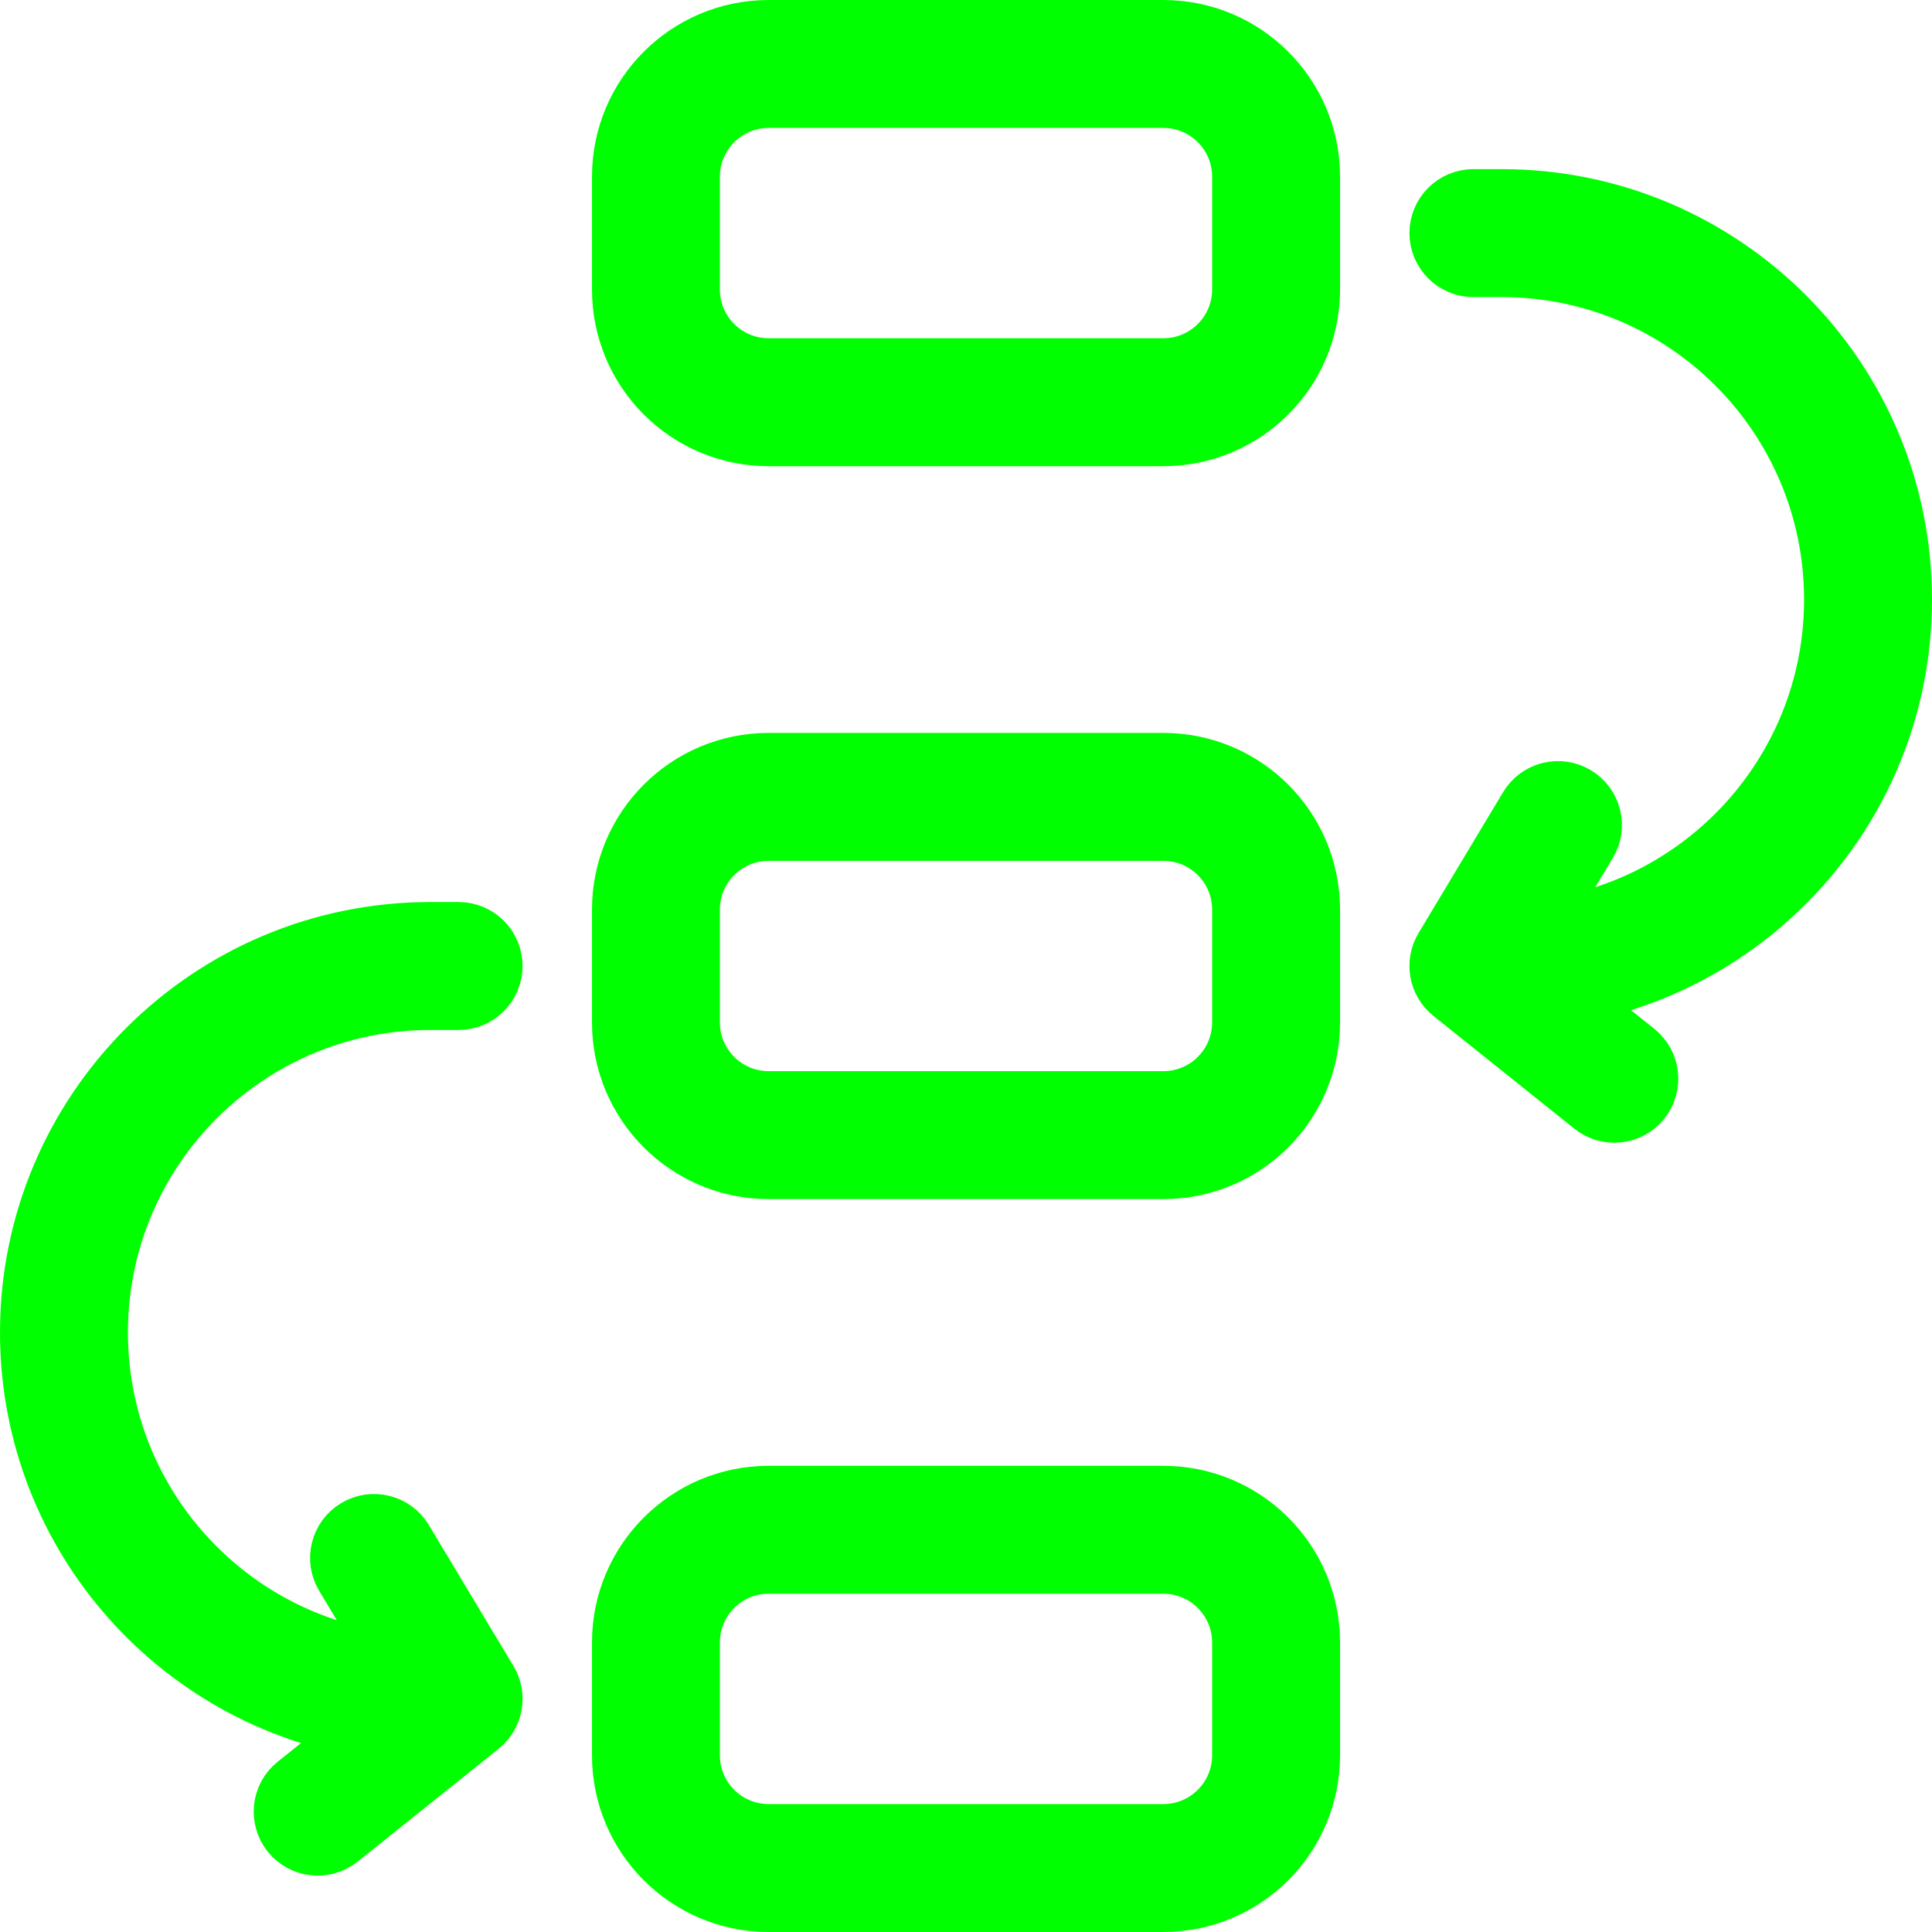
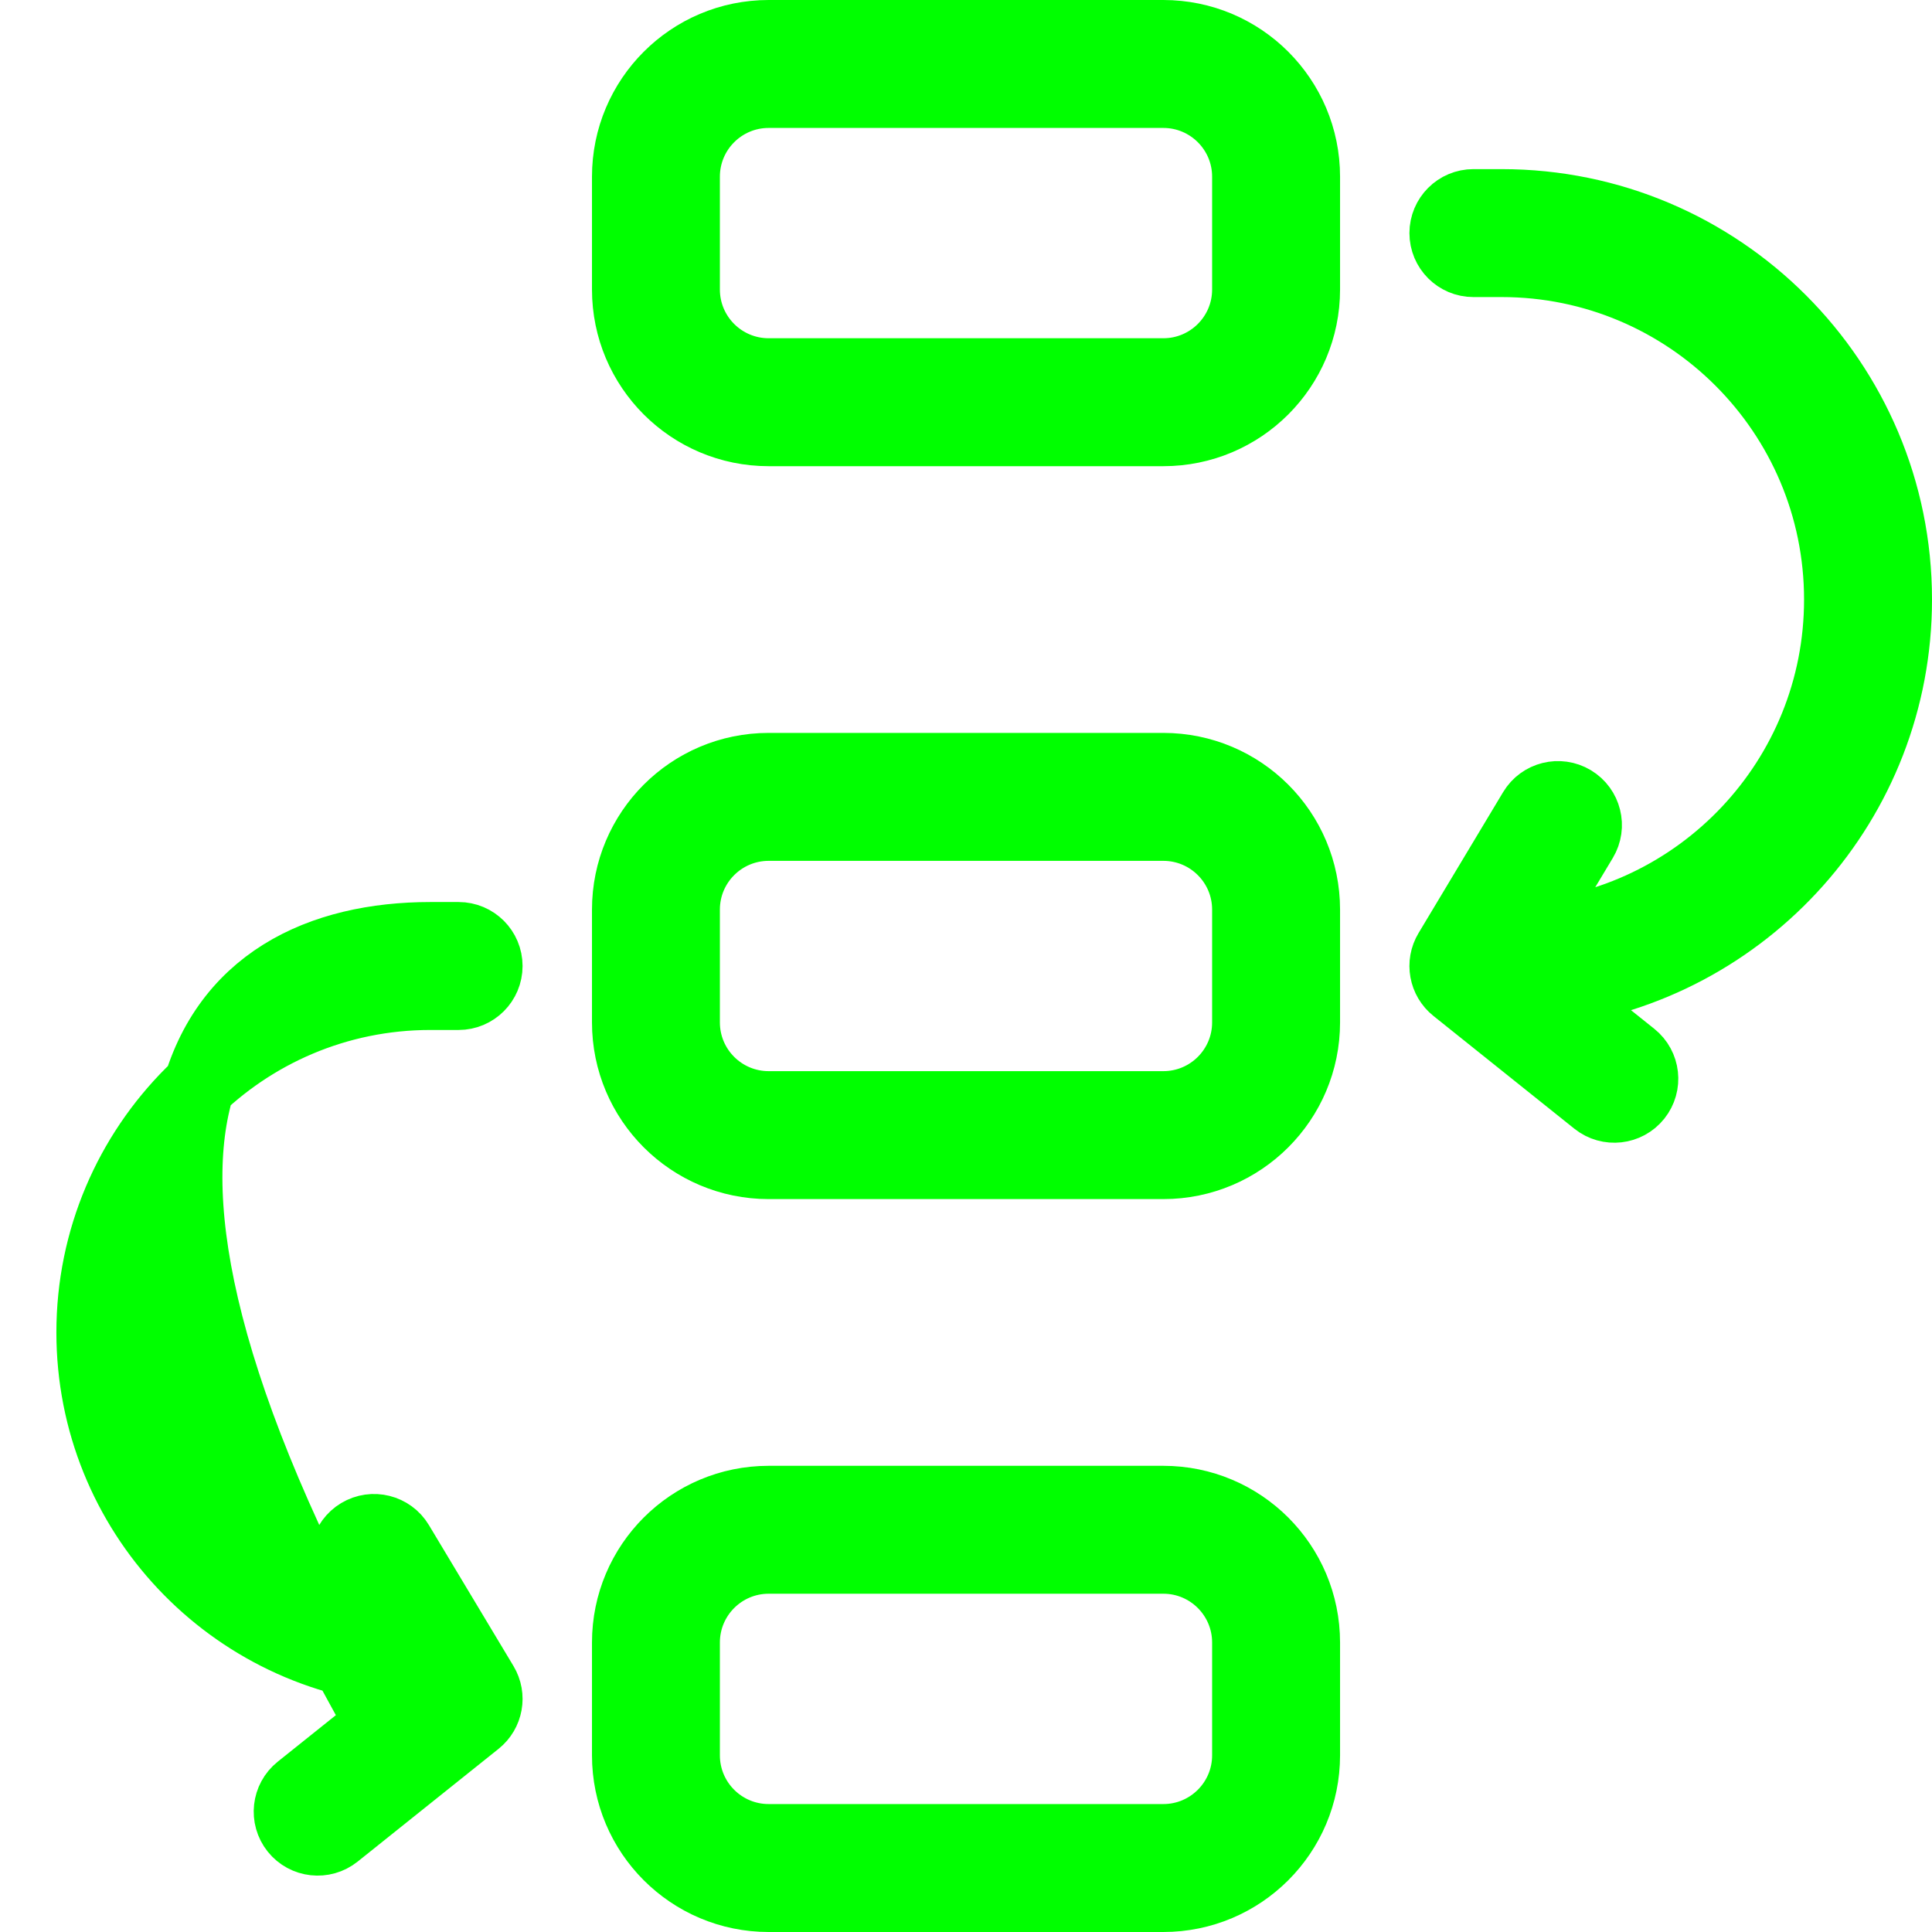
<svg xmlns="http://www.w3.org/2000/svg" width="54" height="54" viewBox="0 0 54 54" fill="none">
-   <path d="M10.675 48.19C5.223 47.522 1 42.876 1 37.242C1 31.151 5.938 26.212 12.03 26.212H12.818C13.253 26.212 13.606 26.565 13.606 27C13.606 27.435 13.253 27.788 12.818 27.788H12.03C6.809 27.788 2.576 32.021 2.576 37.242C2.576 42.257 6.48 46.36 11.415 46.677L9.779 43.951C9.555 43.578 9.676 43.094 10.049 42.87C10.422 42.646 10.906 42.767 11.13 43.14L13.494 47.08C13.697 47.418 13.618 47.854 13.31 48.1L9.371 51.252C9.031 51.523 8.535 51.468 8.264 51.129C7.992 50.789 8.047 50.293 8.387 50.021L10.675 48.19ZM43.325 27.706L45.613 29.536C45.953 29.808 46.008 30.304 45.736 30.644C45.465 30.983 44.969 31.039 44.629 30.767L40.69 27.615C40.382 27.369 40.303 26.933 40.506 26.595L42.87 22.655C43.094 22.282 43.578 22.161 43.951 22.385C44.324 22.609 44.445 23.093 44.221 23.466L42.585 26.192C47.52 25.875 51.424 21.772 51.424 16.758C51.424 11.536 47.191 7.303 41.97 7.303H41.182C40.747 7.303 40.394 6.95 40.394 6.515C40.394 6.08 40.747 5.727 41.182 5.727H41.97C48.062 5.727 53 10.666 53 16.758C53 22.391 48.777 27.038 43.325 27.706ZM21.485 1H32.515C34.691 1 36.455 2.764 36.455 4.939V8.091C36.455 10.267 34.691 12.03 32.515 12.03H21.485C19.309 12.03 17.546 10.267 17.546 8.091V4.939C17.546 2.764 19.309 1 21.485 1ZM21.485 2.576C20.179 2.576 19.121 3.634 19.121 4.939V8.091C19.121 9.396 20.179 10.454 21.485 10.454H32.515C33.821 10.454 34.879 9.396 34.879 8.091V4.939C34.879 3.634 33.821 2.576 32.515 2.576H21.485ZM21.485 41.97H32.515C34.691 41.97 36.455 43.733 36.455 45.909V49.061C36.455 51.236 34.691 53 32.515 53H21.485C19.309 53 17.546 51.236 17.546 49.061V45.909C17.546 43.733 19.309 41.97 21.485 41.97ZM21.485 43.545C20.179 43.545 19.121 44.604 19.121 45.909V49.061C19.121 50.366 20.179 51.424 21.485 51.424H32.515C33.821 51.424 34.879 50.366 34.879 49.061V45.909C34.879 44.604 33.821 43.545 32.515 43.545H21.485ZM21.485 21.485H32.515C34.691 21.485 36.455 23.249 36.455 25.424V28.576C36.455 30.751 34.691 32.515 32.515 32.515H21.485C19.309 32.515 17.546 30.751 17.546 28.576V25.424C17.546 23.249 19.309 21.485 21.485 21.485ZM21.485 23.061C20.179 23.061 19.121 24.119 19.121 25.424V28.576C19.121 29.881 20.179 30.939 21.485 30.939H32.515C33.821 30.939 34.879 29.881 34.879 28.576V25.424C34.879 24.119 33.821 23.061 32.515 23.061H21.485Z" fill="#00FF00" stroke="#00FF00" stroke-width="2" />
+   <path d="M10.675 48.19C1 31.151 5.938 26.212 12.03 26.212H12.818C13.253 26.212 13.606 26.565 13.606 27C13.606 27.435 13.253 27.788 12.818 27.788H12.03C6.809 27.788 2.576 32.021 2.576 37.242C2.576 42.257 6.48 46.36 11.415 46.677L9.779 43.951C9.555 43.578 9.676 43.094 10.049 42.87C10.422 42.646 10.906 42.767 11.13 43.14L13.494 47.08C13.697 47.418 13.618 47.854 13.31 48.1L9.371 51.252C9.031 51.523 8.535 51.468 8.264 51.129C7.992 50.789 8.047 50.293 8.387 50.021L10.675 48.19ZM43.325 27.706L45.613 29.536C45.953 29.808 46.008 30.304 45.736 30.644C45.465 30.983 44.969 31.039 44.629 30.767L40.69 27.615C40.382 27.369 40.303 26.933 40.506 26.595L42.87 22.655C43.094 22.282 43.578 22.161 43.951 22.385C44.324 22.609 44.445 23.093 44.221 23.466L42.585 26.192C47.52 25.875 51.424 21.772 51.424 16.758C51.424 11.536 47.191 7.303 41.97 7.303H41.182C40.747 7.303 40.394 6.95 40.394 6.515C40.394 6.08 40.747 5.727 41.182 5.727H41.97C48.062 5.727 53 10.666 53 16.758C53 22.391 48.777 27.038 43.325 27.706ZM21.485 1H32.515C34.691 1 36.455 2.764 36.455 4.939V8.091C36.455 10.267 34.691 12.03 32.515 12.03H21.485C19.309 12.03 17.546 10.267 17.546 8.091V4.939C17.546 2.764 19.309 1 21.485 1ZM21.485 2.576C20.179 2.576 19.121 3.634 19.121 4.939V8.091C19.121 9.396 20.179 10.454 21.485 10.454H32.515C33.821 10.454 34.879 9.396 34.879 8.091V4.939C34.879 3.634 33.821 2.576 32.515 2.576H21.485ZM21.485 41.97H32.515C34.691 41.97 36.455 43.733 36.455 45.909V49.061C36.455 51.236 34.691 53 32.515 53H21.485C19.309 53 17.546 51.236 17.546 49.061V45.909C17.546 43.733 19.309 41.97 21.485 41.97ZM21.485 43.545C20.179 43.545 19.121 44.604 19.121 45.909V49.061C19.121 50.366 20.179 51.424 21.485 51.424H32.515C33.821 51.424 34.879 50.366 34.879 49.061V45.909C34.879 44.604 33.821 43.545 32.515 43.545H21.485ZM21.485 21.485H32.515C34.691 21.485 36.455 23.249 36.455 25.424V28.576C36.455 30.751 34.691 32.515 32.515 32.515H21.485C19.309 32.515 17.546 30.751 17.546 28.576V25.424C17.546 23.249 19.309 21.485 21.485 21.485ZM21.485 23.061C20.179 23.061 19.121 24.119 19.121 25.424V28.576C19.121 29.881 20.179 30.939 21.485 30.939H32.515C33.821 30.939 34.879 29.881 34.879 28.576V25.424C34.879 24.119 33.821 23.061 32.515 23.061H21.485Z" fill="#00FF00" stroke="#00FF00" stroke-width="2" />
</svg>